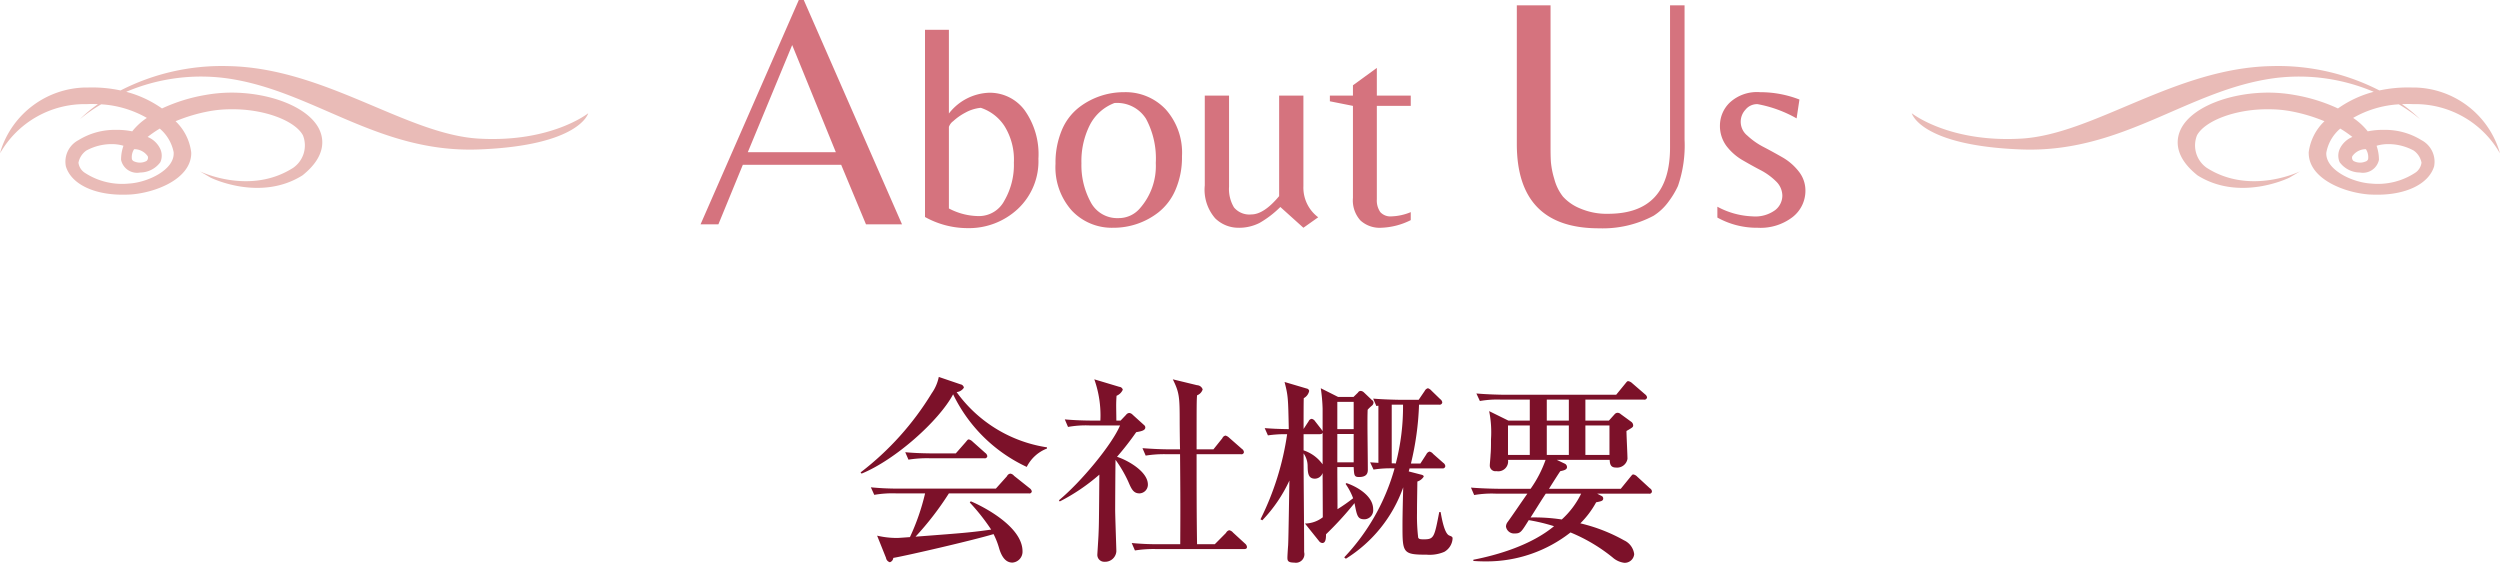
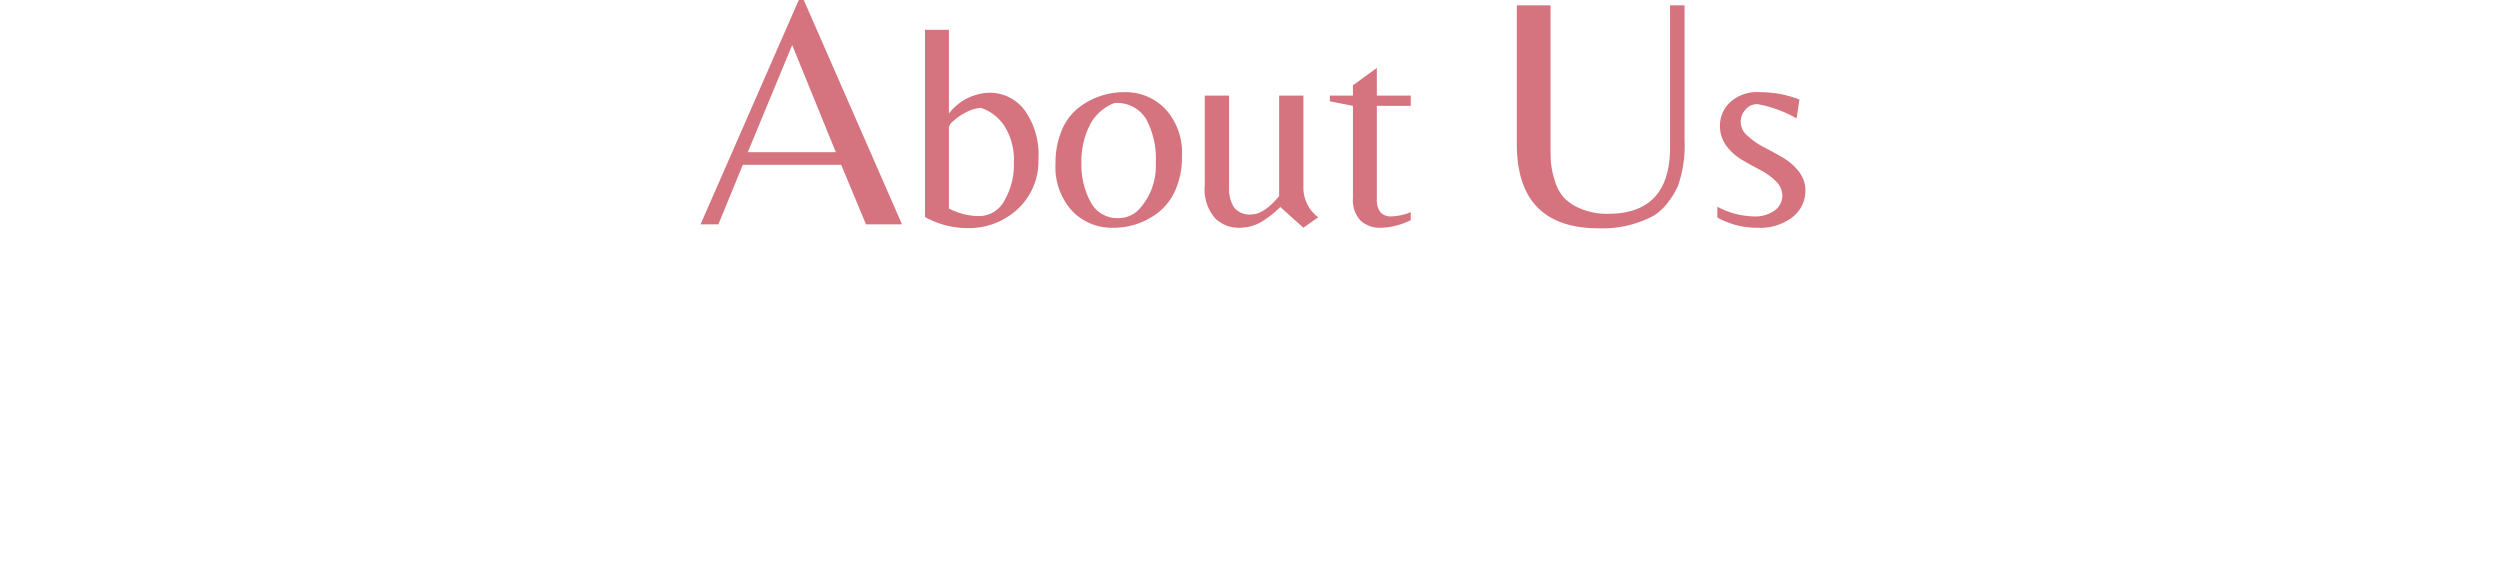
<svg xmlns="http://www.w3.org/2000/svg" id="about_page-title" width="272" height="61.22" viewBox="0 0 272 61.22">
  <defs>
    <style>
      .cls-1 {
        fill: #7c1129;
      }

      .cls-1, .cls-2, .cls-3 {
        fill-rule: evenodd;
      }

      .cls-2 {
        fill: #e9bbb7;
      }

      .cls-3 {
        fill: #d5737e;
      }
    </style>
  </defs>
-   <path id="会社概要" class="cls-1" d="M1042.91,3137.61v-0.13a14.86,14.86,0,0,1-9.83-6.01,1.058,1.058,0,0,0,.79-0.48,0.427,0.427,0,0,0-.35-0.36l-2.38-.81a4.661,4.661,0,0,1-.77,1.78,31.433,31.433,0,0,1-7.74,8.61l0.11,0.13c3.67-1.5,8.42-5.74,9.96-8.63a16.719,16.719,0,0,0,8.01,7.9A4.114,4.114,0,0,1,1042.91,3137.61Zm-6.49.84a0.508,0.508,0,0,0-.22-0.36l-1.38-1.23a0.9,0.9,0,0,0-.4-0.24c-0.11,0-.13.02-0.35,0.29l-1.08,1.23h-2.38c-0.24,0-1.8,0-3.12-.13l0.35,0.81a12.794,12.794,0,0,1,2.38-.15h5.87A0.271,0.271,0,0,0,1036.42,3138.45Zm4.84,3.82a0.529,0.529,0,0,0-.22-0.33l-1.71-1.36a0.641,0.641,0,0,0-.4-0.24,0.465,0.465,0,0,0-.37.28l-1.21,1.35h-10.46a29.987,29.987,0,0,1-3.14-.14l0.37,0.82a11.517,11.517,0,0,1,2.38-.16h3.15a24.213,24.213,0,0,1-1.65,4.76c-0.36.02-1.17,0.09-1.41,0.09a9.5,9.5,0,0,1-2.16-.25l0.97,2.42a0.576,0.576,0,0,0,.42.47,0.54,0.54,0,0,0,.37-0.47c1.32-.22,8.58-1.89,10.91-2.59a8.447,8.447,0,0,1,.62,1.6c0.29,0.93.73,1.5,1.43,1.5a1.187,1.187,0,0,0,1.1-1.23c0-2.71-4.36-4.91-5.63-5.44l-0.11.13a22.391,22.391,0,0,1,2.33,2.95c-2.22.31-2.82,0.36-8.23,0.77a32.838,32.838,0,0,0,3.63-4.71h8.69A0.26,0.26,0,0,0,1041.26,3142.27Zm16.13-4.04c0.04,4.88.04,5.69,0.02,9.79h-2.15a29.562,29.562,0,0,1-3.13-.13l0.35,0.81a12.794,12.794,0,0,1,2.38-.15h9.48c0.16,0,.33-0.03.33-0.22a0.516,0.516,0,0,0-.19-0.36l-1.32-1.21a0.73,0.73,0,0,0-.42-0.26,0.543,0.543,0,0,0-.35.29l-1.22,1.23h-1.93c-0.05-3.02-.05-6.52-0.05-9.79h4.82a0.267,0.267,0,0,0,.33-0.22,0.477,0.477,0,0,0-.22-0.36l-1.38-1.21a0.97,0.97,0,0,0-.4-0.24,0.467,0.467,0,0,0-.35.29l-0.97,1.21h-1.83c0-4.78,0-5.3.05-5.88a1.007,1.007,0,0,0,.61-0.64,0.671,0.671,0,0,0-.61-0.46l-2.64-.64c0.72,1.44.75,1.94,0.75,4.65,0,0.42.02,2.51,0.04,2.97h-0.97c-1.03,0-2.09-.05-3.12-0.13l0.35,0.81a12.715,12.715,0,0,1,2.38-.15h1.36Zm-13.09,5.14a21.256,21.256,0,0,0,4.31-2.92c-0.04,4.86-.04,5.39-0.09,6.49,0,0.18-.13,2.16-0.13,2.22a0.749,0.749,0,0,0,.79.77,1.223,1.223,0,0,0,1.28-1.14c0-.29-0.13-3.83-0.13-4.54,0-.06.02-4.55,0.04-5.41a13.667,13.667,0,0,1,1.39,2.38c0.33,0.77.55,1.27,1.21,1.27a0.947,0.947,0,0,0,.92-0.96c0-1.41-2.18-2.64-3.36-3.02a31.683,31.683,0,0,0,2.09-2.68c0.52-.09.99-0.18,0.99-0.51a0.319,0.319,0,0,0-.11-0.24l-1.26-1.14a0.619,0.619,0,0,0-.37-0.2,0.473,0.473,0,0,0-.35.2l-0.6.63h-0.46c0-.26-0.02-1.4-0.02-1.62,0-.38.02-0.77,0.04-1.08a1.267,1.267,0,0,0,.68-0.66,0.411,0.411,0,0,0-.37-0.31l-2.73-.82a11.716,11.716,0,0,1,.66,4.49h-0.75c-1.05,0-2.09-.04-3.12-0.13l0.35,0.82a10.924,10.924,0,0,1,2.38-.16h3.28c-0.88,2.09-4.25,6.16-6.65,8.14Zm34.14-10.75a0.334,0.334,0,0,0-.18-0.29l-0.88-.84a0.567,0.567,0,0,0-.35-0.15,0.35,0.35,0,0,0-.28.18l-0.49.48h-1.67l-1.89-.95a17.985,17.985,0,0,1,.2,2.23v2.44a3.723,3.723,0,0,0-.22-0.31l-0.6-.77a0.571,0.571,0,0,0-.37-0.26,0.424,0.424,0,0,0-.33.26l-0.55.84c0-1.13,0-3.02.02-3.35a1.155,1.155,0,0,0,.59-0.79,0.333,0.333,0,0,0-.28-0.26l-2.4-.71c0.39,1.52.39,1.74,0.46,5.13-1.3-.02-1.78-0.05-2.62-0.11l0.35,0.79a12.954,12.954,0,0,1,2.09-.13,30.409,30.409,0,0,1-2.9,9.26l0.2,0.11a15.909,15.909,0,0,0,2.95-4.33c-0.03,1.12-.09,6.03-0.14,7.04-0.02.22-.08,1.14-0.08,1.34,0,0.33.04,0.55,0.74,0.55a0.926,0.926,0,0,0,1.08-1.14c0-2.98-.06-7.77-0.06-10.74a2.416,2.416,0,0,1,.44,1.41c0.02,0.68.04,1.34,0.79,1.34a0.9,0.9,0,0,0,.84-0.62l0.02,4.82a3.232,3.232,0,0,1-1.94.68l1.54,1.92a0.491,0.491,0,0,0,.35.2c0.38,0,.4-0.55.4-0.95a36.285,36.285,0,0,0,3.1-3.39c0.27,1.39.33,1.76,1.1,1.76a0.988,0.988,0,0,0,.93-1.1c0-1.61-2.14-2.6-2.91-2.84l-0.09.09a6.852,6.852,0,0,1,.82,1.56,18.993,18.993,0,0,1-1.7,1.19c0-1.28-.02-3.3-0.02-4.58h1.78c0.05,0.88.05,1.08,0.58,1.08,0.88,0,.96-0.46.96-0.81,0-.75-0.04-4.14-0.04-4.82,0-.86,0-1.06.02-1.69a3.811,3.811,0,0,1,.46-0.44A0.462,0.462,0,0,0,1078.44,3132.62Zm-2.16,6.49h-1.78v-3.08h1.78v3.08Zm0-3.61h-1.78v-2.97h1.78v2.97Zm-3.38,3.83a4.141,4.141,0,0,0-2.07-1.52v-1.76h1.73c0.27,0,.31-0.09.34-0.18v3.46Zm14.14,8.09c0-.19-0.04-0.22-0.37-0.35-0.51-.22-0.79-1.76-0.93-2.55h-0.15c-0.53,2.75-.57,2.97-1.67,2.97-0.4,0-.53-0.02-0.62-0.18a19.553,19.553,0,0,1-.13-2.66c0-.73,0-0.81.04-3.45a1.283,1.283,0,0,0,.69-0.53c0-.11-0.07-0.18-0.36-0.24l-1.27-.33,0.09-.33h3.56a0.272,0.272,0,0,0,.33-0.25,0.489,0.489,0,0,0-.22-0.35l-1.1-.97a0.717,0.717,0,0,0-.4-0.26,0.555,0.555,0,0,0-.35.31l-0.64.99h-1.03a31.239,31.239,0,0,0,.88-6.4h2.2a0.285,0.285,0,0,0,.33-0.25,0.517,0.517,0,0,0-.22-0.35l-0.95-.92a0.888,0.888,0,0,0-.39-0.27,0.548,0.548,0,0,0-.35.29l-0.66.97h-1.83c-0.24,0-1.8-.02-3.12-0.13l0.35,0.81a1.306,1.306,0,0,1,.22-0.04v6.22c-0.22-.02-0.35-0.02-0.9-0.06l0.37,0.79a12,12,0,0,1,2.29-.13,23.068,23.068,0,0,1-5.48,9.68l0.18,0.15a15.055,15.055,0,0,0,6.24-7.77c-0.04,1.35-.08,3.24-0.08,4.07,0,3.06,0,3.26,2.64,3.26a4.035,4.035,0,0,0,1.91-.31A1.785,1.785,0,0,0,1087.04,3147.42Zm-5.39-14.58a24.51,24.51,0,0,1-.79,6.4,3.24,3.24,0,0,0-.44-0.02v-6.38h1.23Zm22.48,6c0.03,0.42.07,0.84,0.69,0.84a1.144,1.144,0,0,0,1.25-.95c0-.44-0.11-2.55-0.11-3.03,0.66-.38.73-0.42,0.73-0.62a0.5,0.5,0,0,0-.2-0.37l-1.15-.84a0.529,0.529,0,0,0-.35-0.15,0.448,0.448,0,0,0-.31.15l-0.63.7h-2.56v-2.28h6.36a0.289,0.289,0,0,0,.35-0.25,0.527,0.527,0,0,0-.22-0.33l-1.4-1.21a0.857,0.857,0,0,0-.42-0.22c-0.11,0-.13.02-0.33,0.27l-0.99,1.21h-12.06c-0.24,0-1.8-.02-3.15-0.14l0.38,0.82a10.966,10.966,0,0,1,2.37-.15h3.06v2.28h-2.33l-2.09-1.03a11.589,11.589,0,0,1,.2,3.06c0,0.66,0,1.19-.05,1.71,0,0.18-.08.97-0.08,1.15a0.612,0.612,0,0,0,.72.61,1.075,1.075,0,0,0,1.26-1.23h4.09a12.738,12.738,0,0,1-1.63,3.15h-3.37c-0.24,0-1.8-.02-3.12-0.13l0.35,0.81a11.2,11.2,0,0,1,2.38-.15h3.41c-0.73,1.03-1.56,2.28-2.16,3.1a0.843,0.843,0,0,0-.17.48,0.887,0.887,0,0,0,.96.75c0.62,0,.71-0.15,1.52-1.45a20.5,20.5,0,0,1,2.75.66c-2.48,2.05-6.07,3.12-8.78,3.65v0.13c0.38,0.03.77,0.05,1.39,0.05a14.779,14.779,0,0,0,9.18-3.15,18.326,18.326,0,0,1,4.57,2.71,2.37,2.37,0,0,0,1.26.59,1.028,1.028,0,0,0,1.1-.94,1.91,1.91,0,0,0-1.1-1.5,18.2,18.2,0,0,0-4.76-1.85,9.855,9.855,0,0,0,1.72-2.29c0.55-.11.77-0.15,0.77-0.42a0.3,0.3,0,0,0-.2-0.28l-0.46-.24h5.63a0.261,0.261,0,0,0,.33-0.25,0.423,0.423,0,0,0-.22-0.33l-1.38-1.27a0.791,0.791,0,0,0-.42-0.24c-0.11,0-.13.04-0.33,0.28l-1.04,1.28h-7.81c0.4-.64,1.21-1.92,1.24-1.92,0.41-.08.72-0.17,0.72-0.44a0.421,0.421,0,0,0-.28-0.39l-0.84-.4h5.76Zm-6.84-.53v-3.21h2.4v3.21h-2.4Zm4.2,0v-3.21h2.62v3.21h-2.62Zm-8.42,0v-3.21h2.37v3.21h-2.37Zm6.62-6.02v2.28h-2.4v-2.28h2.4Zm1.34,10.23a9.257,9.257,0,0,1-2.11,2.81,19.73,19.73,0,0,0-3.39-.22c1.1-1.74,1.21-1.93,1.65-2.59h3.85Z" transform="translate(-929 -3088.81)" />
-   <path id="シェイプ_11" data-name="シェイプ 11" class="cls-2" d="M938.318,3098.33h0.314a14.88,14.88,0,0,1,3.486.32,24.176,24.176,0,0,1,11.658-2.65c10.53,0.17,19.41,7.43,27.3,7.89S993,3101.13,993,3101.13s-0.9,3.53-11.933,3.94-18.034-6.46-27.467-7.75a20.807,20.807,0,0,0-10.868,1.48,12.033,12.033,0,0,1,3.893,1.81,18.547,18.547,0,0,1,4.74-1.47,16.291,16.291,0,0,1,2.5-.25c4.318-.08,8.563,1.49,9.815,3.88,0.51,0.98.962,2.94-1.771,5.12-4.611,2.9-9.963.27-10.011,0.24l-1.15-.68s5.415,2.66,10.163-.39a2.967,2.967,0,0,0,1.051-3.52c-0.833-1.58-4.228-2.92-7.978-2.84a13.035,13.035,0,0,0-2.219.21,18.061,18.061,0,0,0-3.664,1.09,5.64,5.64,0,0,1,1.7,3.36s0.008,0.16.007,0.16c-0.063,2.77-3.891,4.26-6.592,4.45-0.216.01-.414,0.02-0.625,0.02-3.291.07-5.839-1.13-6.424-3.08a2.64,2.64,0,0,1,1.366-2.85,7.494,7.494,0,0,1,4.053-1.12,8.308,8.308,0,0,1,1.8.16,6.948,6.948,0,0,1,1.592-1.46,11.316,11.316,0,0,0-4.97-1.48,16.936,16.936,0,0,0-2.306,1.61,14.487,14.487,0,0,1,1.96-1.63c-0.313-.01-0.632-0.02-0.969-0.01-0.1,0-.176.01-0.271,0.01a10.6,10.6,0,0,0-9.417,5.35l0.086-.33A9.879,9.879,0,0,1,938.318,3098.33Zm3.854,7.87a4.507,4.507,0,0,1,.26-1.53,4.335,4.335,0,0,0-1.223-.18,5.757,5.757,0,0,0-2.818.7,2.11,2.11,0,0,0-.854,1.32,1.544,1.544,0,0,0,.63,1.06,7.415,7.415,0,0,0,4.874,1.21c2.034-.12,4.922-1.49,4.854-3.32v-0.08a4.513,4.513,0,0,0-1.515-2.58,13.573,13.573,0,0,0-1.322.91,2.593,2.593,0,0,1,1.323,1.19,1.762,1.762,0,0,1,.068,1.55,2.743,2.743,0,0,1-2.2,1.13A1.781,1.781,0,0,1,942.172,3106.2Zm1.42-1.16a1.587,1.587,0,0,0-.239,1.09,0.425,0.425,0,0,0,.293.26,1.519,1.519,0,0,0,1.3-.07,0.471,0.471,0,0,0,.131-0.51A1.8,1.8,0,0,0,943.592,3105.04Z" transform="translate(-929 -3088.81)" />
-   <path id="シェイプ_11-2" data-name="シェイプ 11" class="cls-2" d="M1191.68,3098.33h-0.31a14.921,14.921,0,0,0-3.49.32,24.158,24.158,0,0,0-11.66-2.65c-10.53.17-19.41,7.43-27.3,7.89s-11.92-2.76-11.92-2.76,0.9,3.53,11.93,3.94,18.03-6.46,27.47-7.75a20.784,20.784,0,0,1,10.86,1.48,11.973,11.973,0,0,0-3.89,1.81,18.609,18.609,0,0,0-4.74-1.47,16.291,16.291,0,0,0-2.5-.25c-4.32-.08-8.56,1.49-9.81,3.88-0.51.98-.97,2.94,1.77,5.12,4.61,2.9,9.96.27,10.01,0.24l1.15-.68s-5.42,2.66-10.17-.39a2.972,2.972,0,0,1-1.05-3.52c0.84-1.58,4.23-2.92,7.98-2.84a13.018,13.018,0,0,1,2.22.21,18.214,18.214,0,0,1,3.67,1.09,5.645,5.645,0,0,0-1.71,3.36,0.855,0.855,0,0,0,0,.16c0.06,2.77,3.89,4.26,6.59,4.45,0.21,0.01.41,0.02,0.62,0.02,3.29,0.07,5.84-1.13,6.43-3.08a2.646,2.646,0,0,0-1.37-2.85,7.48,7.48,0,0,0-4.05-1.12,8.317,8.317,0,0,0-1.8.16,6.907,6.907,0,0,0-1.59-1.46,11.293,11.293,0,0,1,4.97-1.48,17.073,17.073,0,0,1,2.3,1.61,14.487,14.487,0,0,0-1.96-1.63c0.32-.01.64-0.02,0.97-0.01,0.1,0,.18.01,0.27,0.01a10.6,10.6,0,0,1,9.42,5.35l-0.09-.33A9.859,9.859,0,0,0,1191.68,3098.33Zm-3.85,7.87a4.712,4.712,0,0,0-.26-1.53,4.276,4.276,0,0,1,1.22-.18,5.778,5.778,0,0,1,2.82.7,2.091,2.091,0,0,1,.85,1.32,1.552,1.552,0,0,1-.63,1.06,7.408,7.408,0,0,1-4.87,1.21c-2.04-.12-4.92-1.49-4.86-3.32l0.01-.08a4.483,4.483,0,0,1,1.51-2.58,13.179,13.179,0,0,1,1.32.91,2.622,2.622,0,0,0-1.32,1.19,1.8,1.8,0,0,0-.07,1.55,2.754,2.754,0,0,0,2.21,1.13A1.786,1.786,0,0,0,1187.83,3106.2Zm-1.42-1.16a1.6,1.6,0,0,1,.24,1.09,0.423,0.423,0,0,1-.3.26,1.5,1.5,0,0,1-1.29-.07,0.463,0.463,0,0,1-.13-0.51A1.792,1.792,0,0,1,1186.41,3105.04Z" transform="translate(-929 -3088.81)" />
-   <path id="About_Us" data-name="About Us" class="cls-3" d="M1007.16,3113.22l2.66-6.48h10.7l2.7,6.48h3.92l-10.69-24.41h-0.54l-10.69,24.41h1.94Zm8.03-19.51,4.75,11.66h-9.58Zm17.05-1.66h-2.6v20.37a9.544,9.544,0,0,0,4.62,1.21,7.789,7.789,0,0,0,5.47-2.08,7.1,7.1,0,0,0,2.25-5.47,8.246,8.246,0,0,0-1.51-5.29,4.719,4.719,0,0,0-3.87-1.89,5.786,5.786,0,0,0-4.36,2.26v-9.11Zm0.47,9.94a6.269,6.269,0,0,1,1.31-.92,4.357,4.357,0,0,1,1.69-.53,4.9,4.9,0,0,1,2.58,1.99,6.89,6.89,0,0,1,1.02,3.97,7.767,7.767,0,0,1-1.04,4.15,3.112,3.112,0,0,1-2.74,1.67,7.044,7.044,0,0,1-3.29-.83v-8.87A1.3,1.3,0,0,1,1032.71,3101.99Zm13.67-1.48a6.1,6.1,0,0,0-1.85,2.45,9.12,9.12,0,0,0-.69,3.66,7.066,7.066,0,0,0,1.78,5.11,5.967,5.967,0,0,0,4.49,1.86,7.911,7.911,0,0,0,4.92-1.67,6.225,6.225,0,0,0,1.86-2.45,8.884,8.884,0,0,0,.71-3.66,7.066,7.066,0,0,0-1.78-5.11,5.98,5.98,0,0,0-4.51-1.86,7.979,7.979,0,0,0-4.93,1.67h0Zm1.27,10.26a8.417,8.417,0,0,1-.99-4.2,8.741,8.741,0,0,1,.91-4.15,4.987,4.987,0,0,1,2.68-2.4,3.715,3.715,0,0,1,3.44,1.72,9.112,9.112,0,0,1,1.06,4.8,6.953,6.953,0,0,1-1.74,4.95,3.026,3.026,0,0,1-2.32,1.05A3.254,3.254,0,0,1,1047.65,3110.77Zm23.16-11.56h-2.64v10.94c-1.11,1.33-2.12,1.99-3.02,1.99a2.179,2.179,0,0,1-1.89-.76,3.892,3.892,0,0,1-.54-2.25v-9.92h-2.64v9.77a4.739,4.739,0,0,0,1.13,3.58,3.6,3.6,0,0,0,2.48,1.03,4.927,4.927,0,0,0,2.34-.52,10.838,10.838,0,0,0,2.27-1.74l2.51,2.26,1.61-1.14a4.032,4.032,0,0,1-1.61-3.38v-9.86Zm7.99,11.28v-10.16h3.69v-1.12h-3.69v-3.01l-2.6,1.89v1.12h-2.51v0.62l2.51,0.5v10.01a3.246,3.246,0,0,0,.82,2.46,3.1,3.1,0,0,0,2.25.79,7.715,7.715,0,0,0,3.22-.83v-0.87a5.916,5.916,0,0,1-2.07.46,1.484,1.484,0,0,1-1.24-.46,2.206,2.206,0,0,1-.38-1.4h0Zm31.9-21.1v15.48q0,7.2-6.74,7.2a7.265,7.265,0,0,1-3.04-.58,5.1,5.1,0,0,1-1.87-1.29,5.247,5.247,0,0,1-.94-1.91,9.049,9.049,0,0,1-.37-1.84c-0.03-.43-0.04-0.99-0.04-1.69v-15.37h-3.67v15.08q0,9.18,8.93,9.18a11.811,11.811,0,0,0,5.94-1.36,5.908,5.908,0,0,0,1.63-1.53,9.305,9.305,0,0,0,1.03-1.71,13.512,13.512,0,0,0,.72-5.04v-14.62h-1.58Zm9.52,10.75a13.571,13.571,0,0,1,4.25,1.55l0.31-2.05a11.739,11.739,0,0,0-4.28-.8,4.351,4.351,0,0,0-3.3,1.13,3.473,3.473,0,0,0-1.07,2.45,3.67,3.67,0,0,0,.69,2.25,5.98,5.98,0,0,0,1.69,1.52c0.67,0.39,1.33.76,2,1.11a6.937,6.937,0,0,1,1.71,1.23,2.191,2.191,0,0,1,.7,1.58,2.017,2.017,0,0,1-.78,1.56,3.676,3.676,0,0,1-2.48.68,8.651,8.651,0,0,1-3.81-1.05v1.18a8.8,8.8,0,0,0,4.38,1.11,5.715,5.715,0,0,0,3.8-1.16,3.621,3.621,0,0,0,1.4-2.9,3.31,3.31,0,0,0-.73-2.07,6.061,6.061,0,0,0-1.75-1.52c-0.68-.39-1.37-0.77-2.06-1.13a7.809,7.809,0,0,1-1.77-1.24,1.93,1.93,0,0,1-.22-2.82,1.631,1.631,0,0,1,1.32-.61h0Z" transform="translate(-929 -3088.81)" />
+   <path id="About_Us" data-name="About Us" class="cls-3" d="M1007.16,3113.22l2.66-6.48h10.7l2.7,6.48h3.92l-10.69-24.41h-0.54l-10.69,24.41h1.94Zm8.03-19.51,4.75,11.66h-9.58Zm17.05-1.66h-2.6v20.37a9.544,9.544,0,0,0,4.62,1.21,7.789,7.789,0,0,0,5.47-2.08,7.1,7.1,0,0,0,2.25-5.47,8.246,8.246,0,0,0-1.51-5.29,4.719,4.719,0,0,0-3.87-1.89,5.786,5.786,0,0,0-4.36,2.26v-9.11Zm0.47,9.94a6.269,6.269,0,0,1,1.31-.92,4.357,4.357,0,0,1,1.69-.53,4.9,4.9,0,0,1,2.58,1.99,6.89,6.89,0,0,1,1.02,3.97,7.767,7.767,0,0,1-1.04,4.15,3.112,3.112,0,0,1-2.74,1.67,7.044,7.044,0,0,1-3.29-.83v-8.87A1.3,1.3,0,0,1,1032.71,3101.99Zm13.67-1.48a6.1,6.1,0,0,0-1.85,2.45,9.12,9.12,0,0,0-.69,3.66,7.066,7.066,0,0,0,1.78,5.11,5.967,5.967,0,0,0,4.49,1.86,7.911,7.911,0,0,0,4.92-1.67,6.225,6.225,0,0,0,1.86-2.45,8.884,8.884,0,0,0,.71-3.66,7.066,7.066,0,0,0-1.78-5.11,5.98,5.98,0,0,0-4.51-1.86,7.979,7.979,0,0,0-4.93,1.67h0Zm1.27,10.26a8.417,8.417,0,0,1-.99-4.2,8.741,8.741,0,0,1,.91-4.15,4.987,4.987,0,0,1,2.68-2.4,3.715,3.715,0,0,1,3.44,1.72,9.112,9.112,0,0,1,1.06,4.8,6.953,6.953,0,0,1-1.74,4.95,3.026,3.026,0,0,1-2.32,1.05A3.254,3.254,0,0,1,1047.65,3110.77m23.16-11.56h-2.64v10.94c-1.11,1.33-2.12,1.99-3.02,1.99a2.179,2.179,0,0,1-1.89-.76,3.892,3.892,0,0,1-.54-2.25v-9.92h-2.64v9.77a4.739,4.739,0,0,0,1.13,3.58,3.6,3.6,0,0,0,2.48,1.03,4.927,4.927,0,0,0,2.34-.52,10.838,10.838,0,0,0,2.27-1.74l2.51,2.26,1.61-1.14a4.032,4.032,0,0,1-1.61-3.38v-9.86Zm7.99,11.28v-10.16h3.69v-1.12h-3.69v-3.01l-2.6,1.89v1.12h-2.51v0.62l2.51,0.5v10.01a3.246,3.246,0,0,0,.82,2.46,3.1,3.1,0,0,0,2.25.79,7.715,7.715,0,0,0,3.22-.83v-0.87a5.916,5.916,0,0,1-2.07.46,1.484,1.484,0,0,1-1.24-.46,2.206,2.206,0,0,1-.38-1.4h0Zm31.9-21.1v15.48q0,7.2-6.74,7.2a7.265,7.265,0,0,1-3.04-.58,5.1,5.1,0,0,1-1.87-1.29,5.247,5.247,0,0,1-.94-1.91,9.049,9.049,0,0,1-.37-1.84c-0.03-.43-0.04-0.99-0.04-1.69v-15.37h-3.67v15.08q0,9.18,8.93,9.18a11.811,11.811,0,0,0,5.94-1.36,5.908,5.908,0,0,0,1.63-1.53,9.305,9.305,0,0,0,1.03-1.71,13.512,13.512,0,0,0,.72-5.04v-14.62h-1.58Zm9.52,10.75a13.571,13.571,0,0,1,4.25,1.55l0.31-2.05a11.739,11.739,0,0,0-4.28-.8,4.351,4.351,0,0,0-3.3,1.13,3.473,3.473,0,0,0-1.07,2.45,3.67,3.67,0,0,0,.69,2.25,5.98,5.98,0,0,0,1.69,1.52c0.67,0.39,1.33.76,2,1.11a6.937,6.937,0,0,1,1.71,1.23,2.191,2.191,0,0,1,.7,1.58,2.017,2.017,0,0,1-.78,1.56,3.676,3.676,0,0,1-2.48.68,8.651,8.651,0,0,1-3.81-1.05v1.18a8.8,8.8,0,0,0,4.38,1.11,5.715,5.715,0,0,0,3.8-1.16,3.621,3.621,0,0,0,1.4-2.9,3.31,3.31,0,0,0-.73-2.07,6.061,6.061,0,0,0-1.75-1.52c-0.68-.39-1.37-0.77-2.06-1.13a7.809,7.809,0,0,1-1.77-1.24,1.93,1.93,0,0,1-.22-2.82,1.631,1.631,0,0,1,1.32-.61h0Z" transform="translate(-929 -3088.81)" />
</svg>